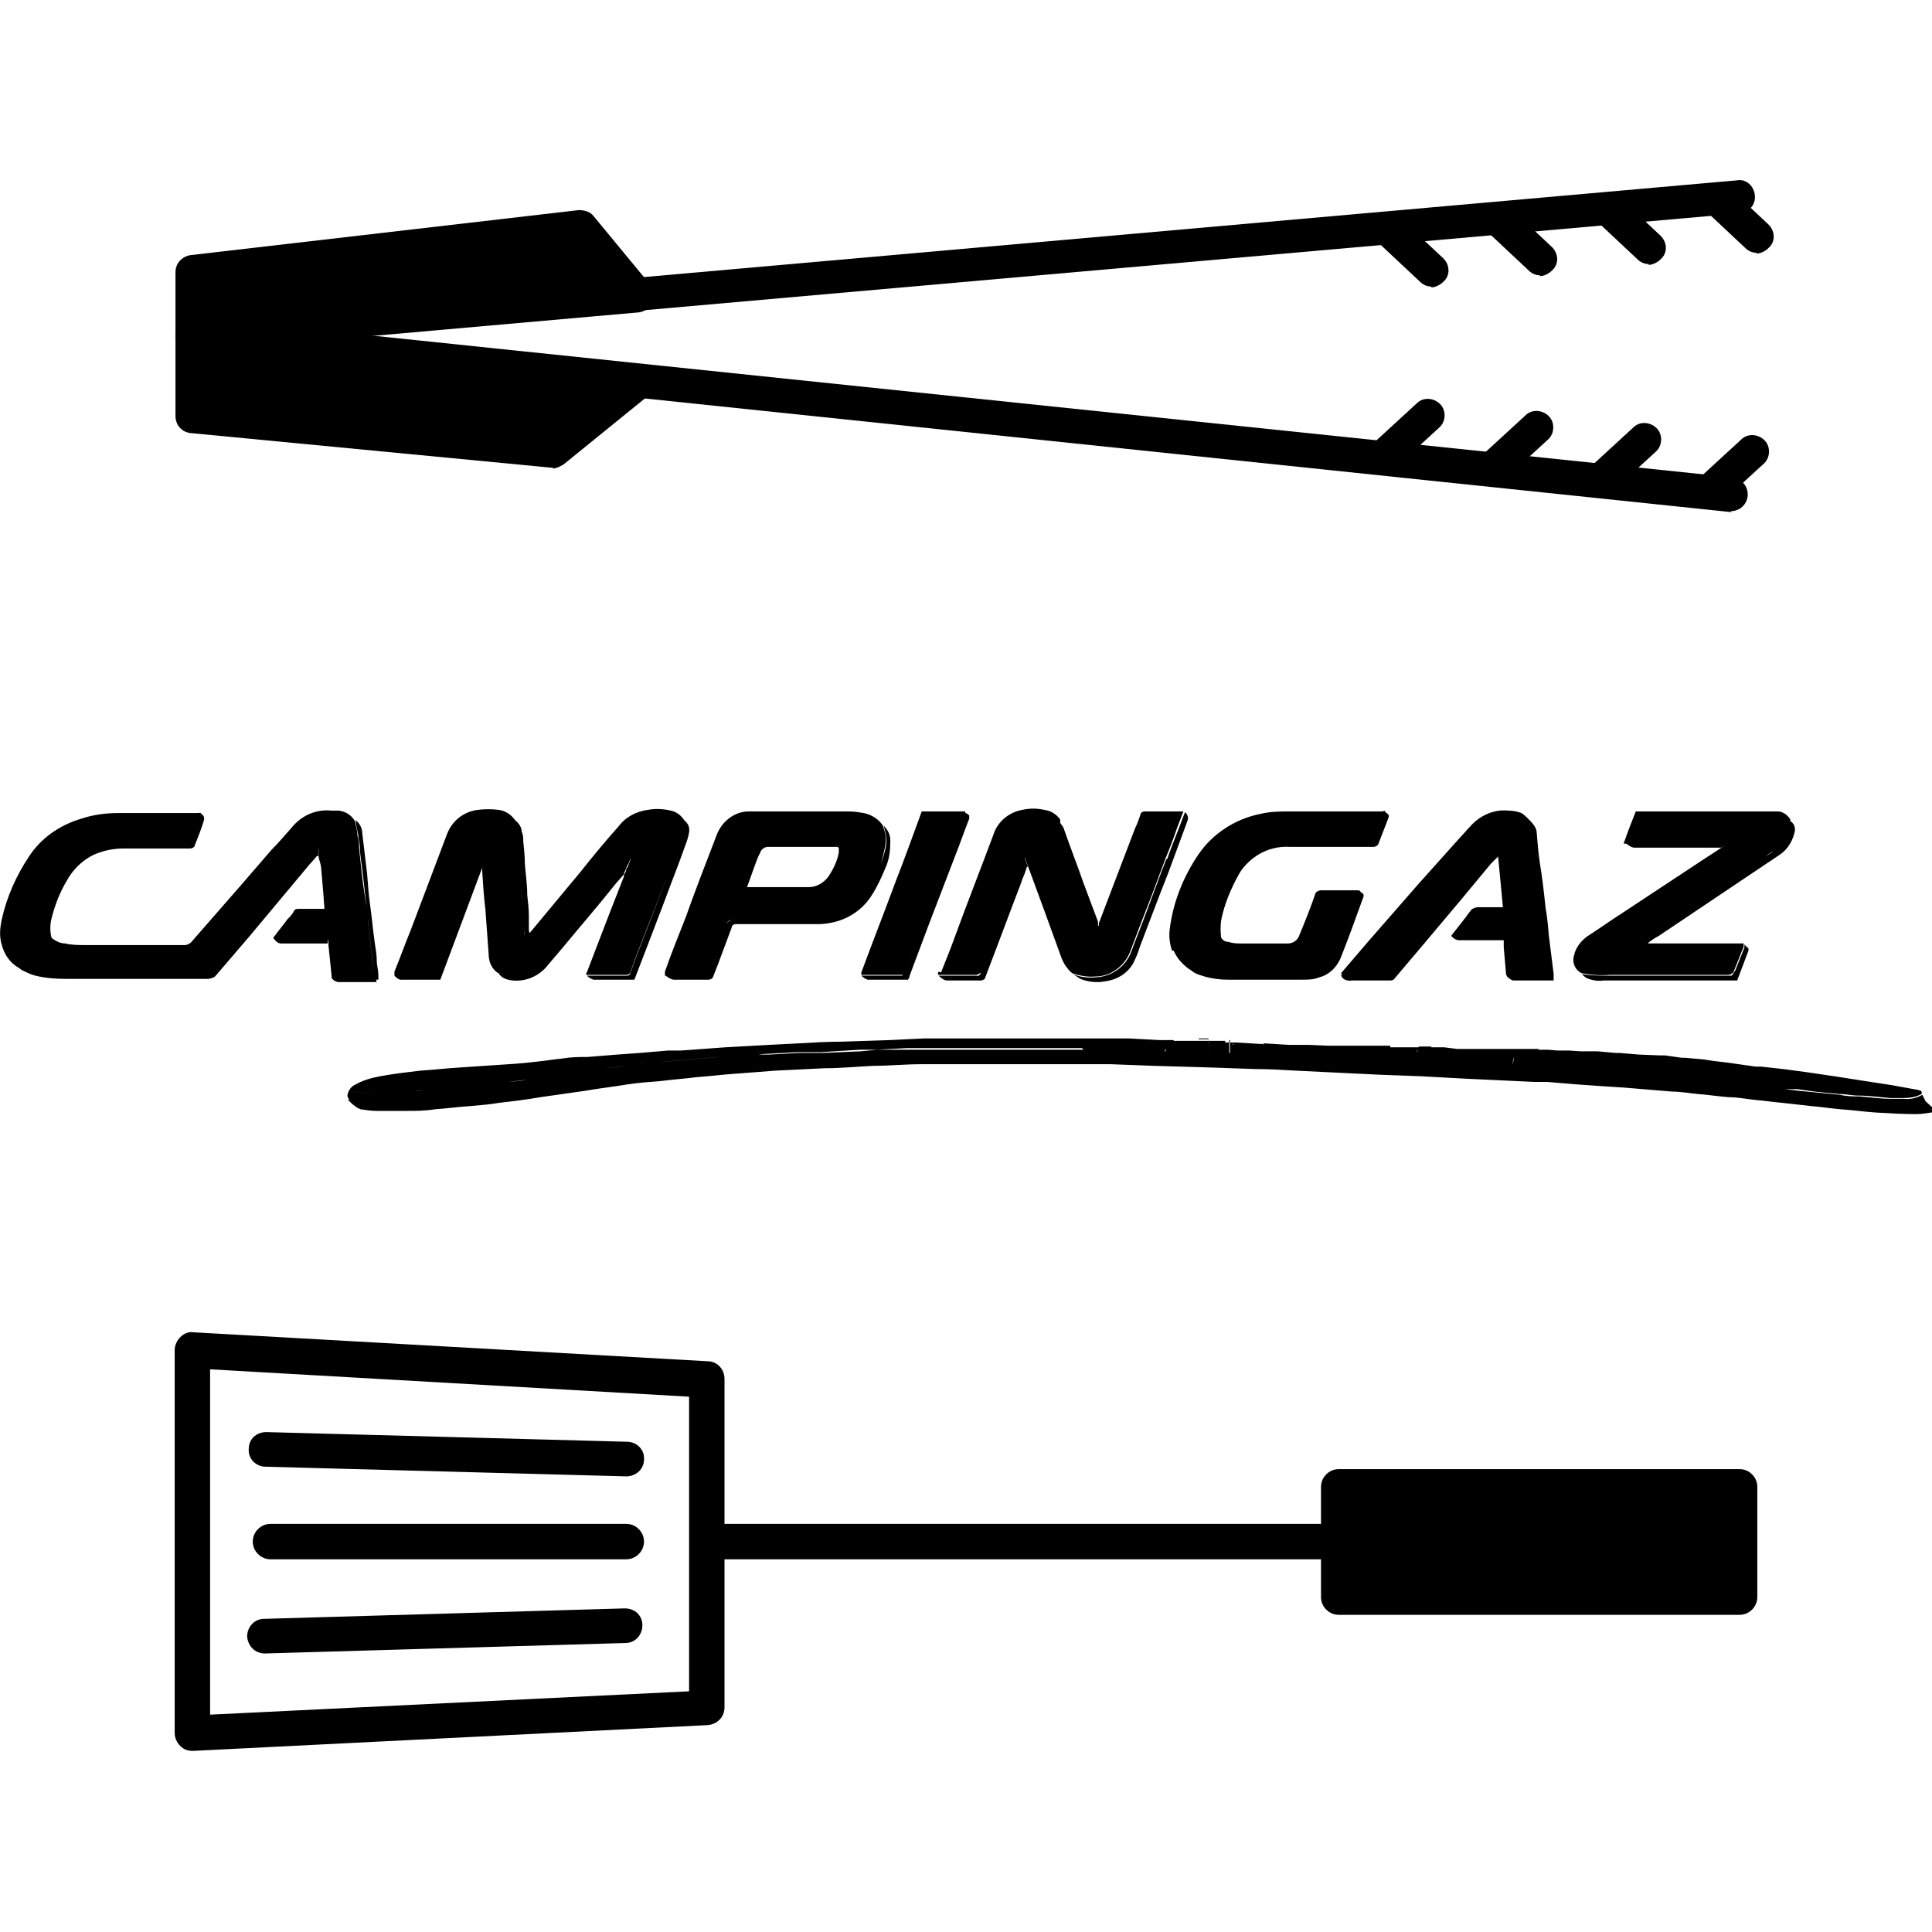
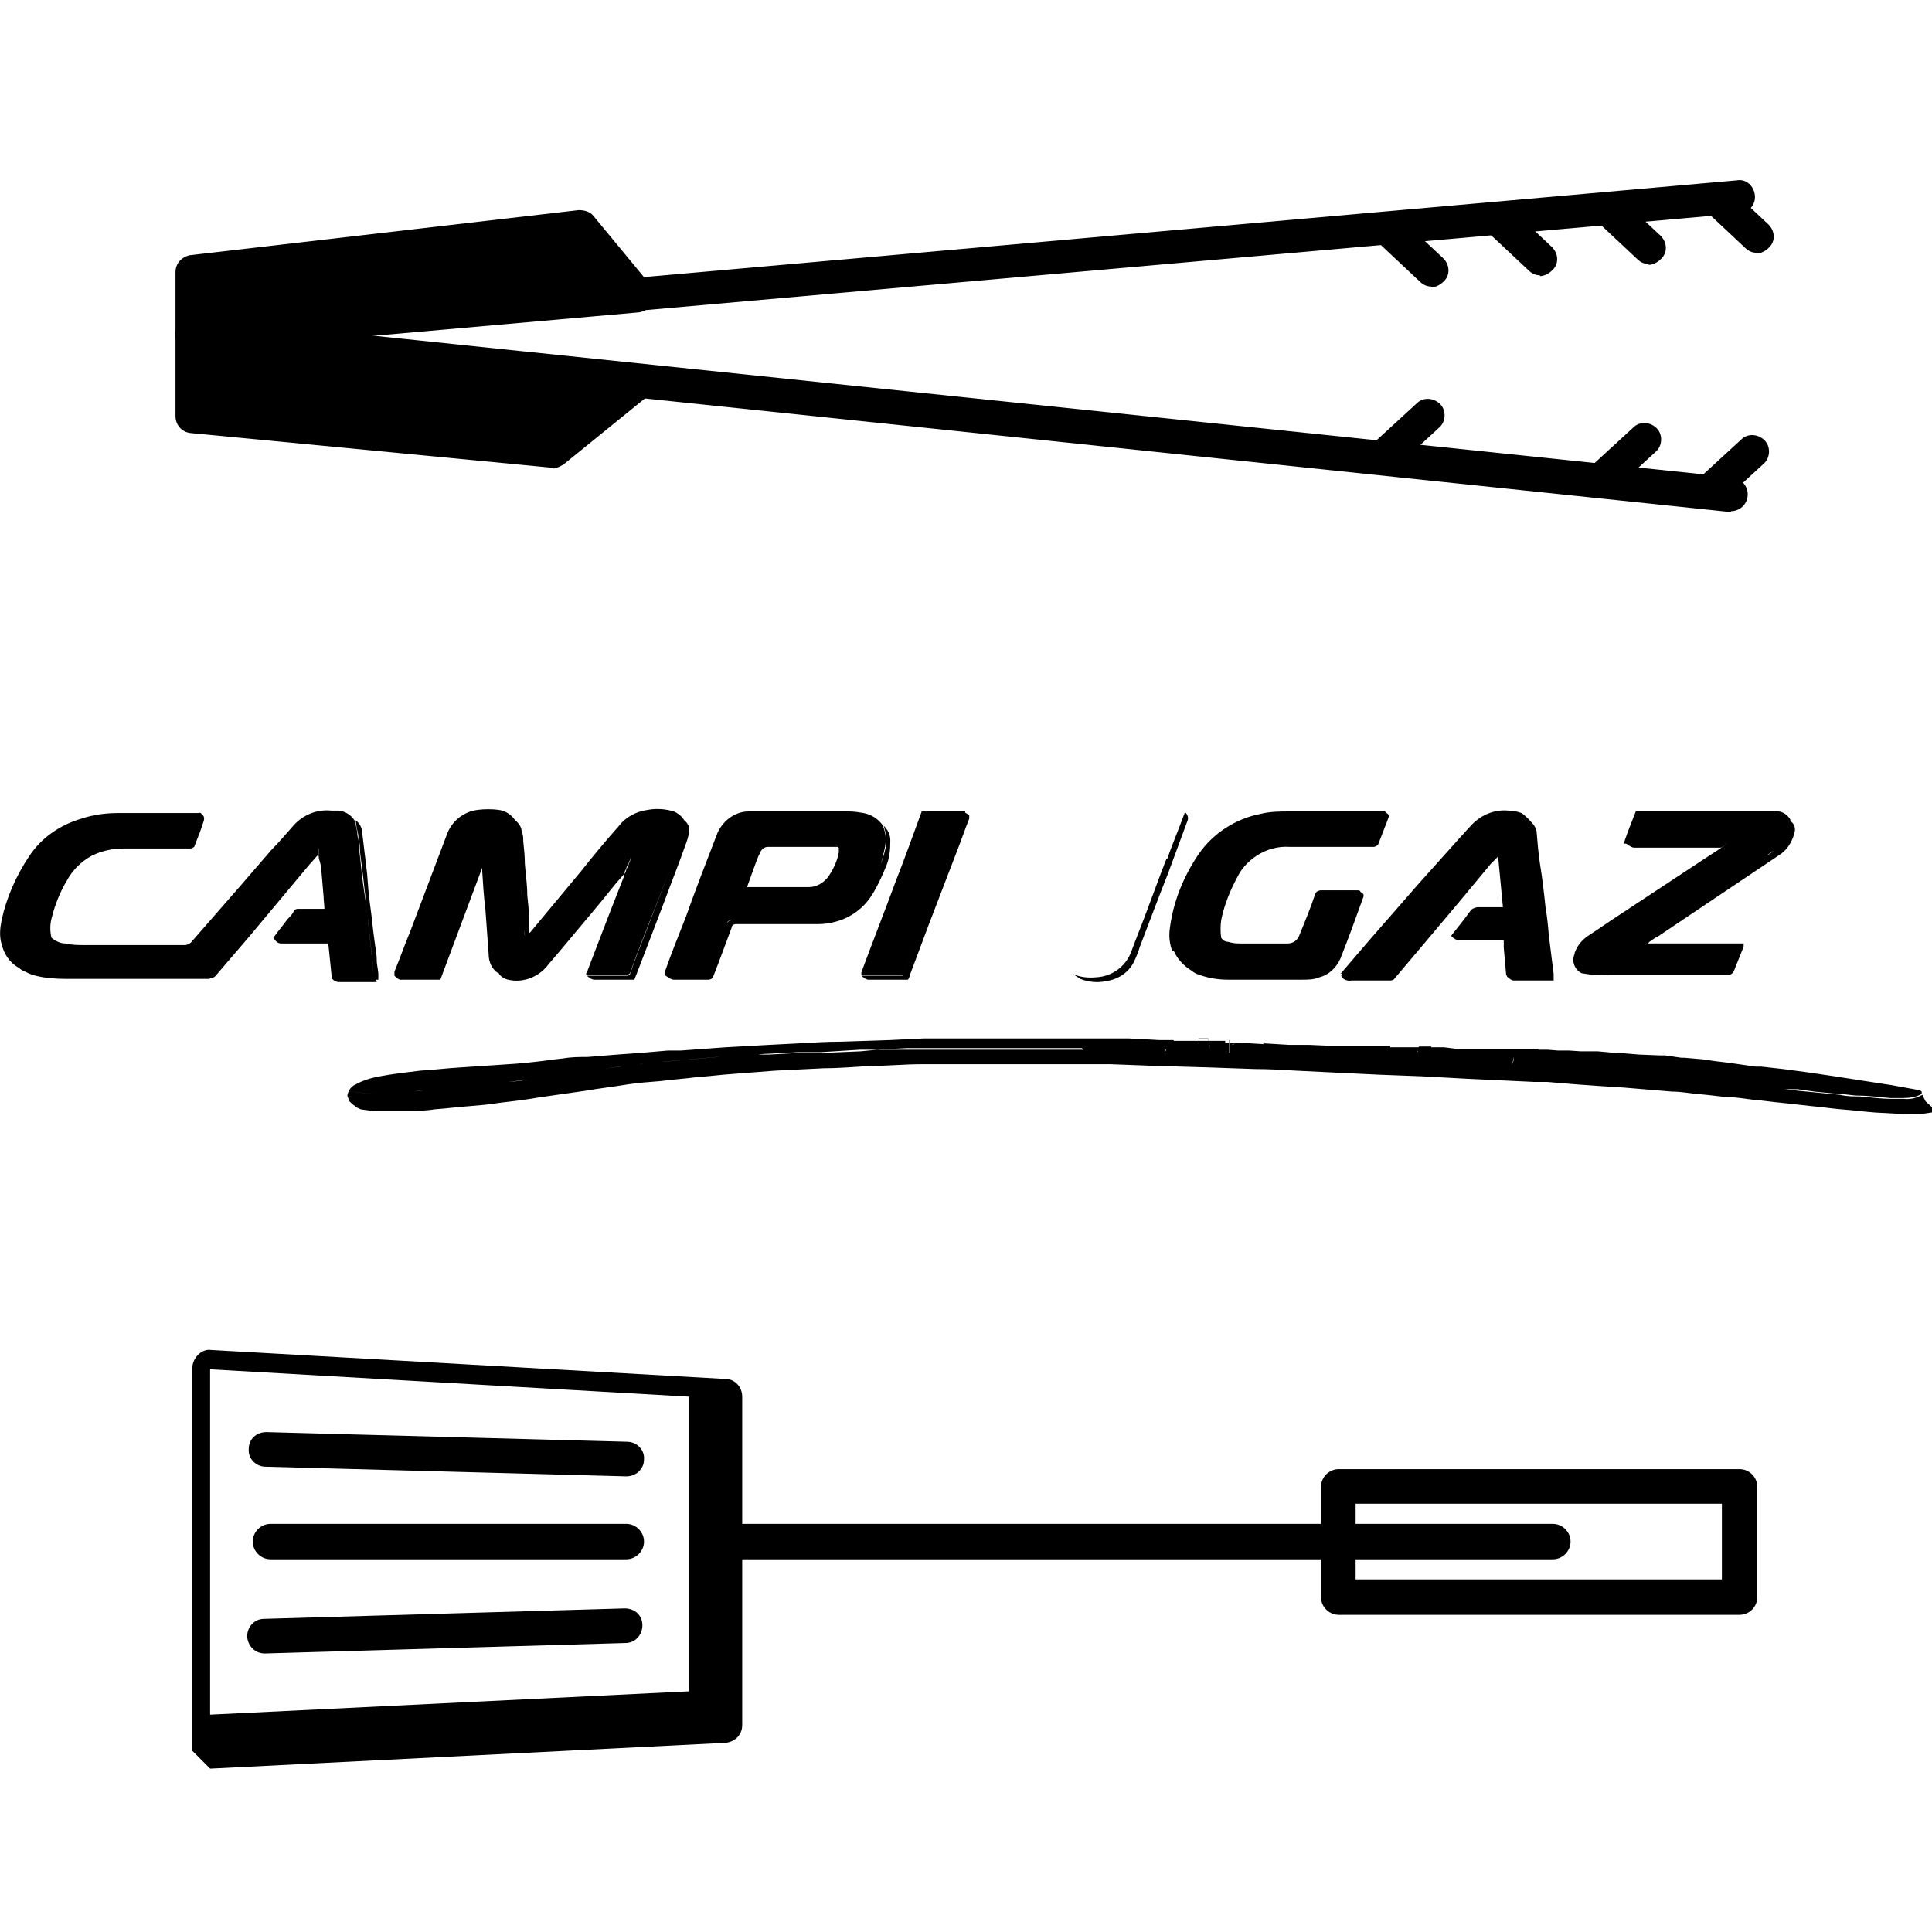
<svg xmlns="http://www.w3.org/2000/svg" id="Calque_1" width="24" height="24" viewBox="0 0 24 24">
  <g>
-     <path d="m11.66,12.07s-.02.03,0,.04h.47s.04-.01.05-.03c0,0,0,0,0,.01,0,.02-.03.04-.05.03h-.47s.06.06.1.06h.43s.05-.01.05-.04c.15-.39.29-.77.44-1.16.02-.07.05-.12.07-.19,0,0,0-.03.02-.02l-.04-.11h0,0s0-.01,0-.01l.04.11c.14.38.28.76.42,1.15.03.07.07.13.13.18.09.03.19.05.29.04.19,0,.36-.13.43-.31.07-.19.14-.37.21-.55.08-.2.15-.4.23-.61.05-.12.1-.25.14-.37l.08-.21s-.02,0-.02,0h-.47s-.04.01-.04.03c-.02.06-.04.12-.07.18l-.45,1.18v.03h-.01v-.03s0-.01,0-.02l-.18-.48c-.08-.23-.17-.46-.25-.69-.01-.02-.03-.04-.04-.06,0,0,0-.01,0-.02h0s0-.02,0-.02c-.05-.07-.12-.11-.2-.12-.09-.02-.18-.02-.27,0-.17.03-.31.15-.36.31-.16.43-.33.86-.49,1.3-.05.14-.11.28-.16.41Z" />
    <path d="m8.26,12.07s0,.03,0,.05h.48s.04,0,.05,0c0,0-.02,0-.05,0h-.47s.06.05.1.05h.43s.05,0,.06-.04c.08-.2.15-.4.23-.61,0-.02.02-.04.05-.04h1.02c.07,0,.15-.01.22-.03.19-.05.35-.17.45-.33.07-.11.12-.22.17-.34.05-.11.06-.22.06-.34,0-.07-.03-.13-.08-.18,0,0,0,0,0,.01.03.09.04.18.02.27-.02.09-.05.17-.08.26.03-.08.05-.17.07-.26.02-.09.02-.18-.02-.27,0,0,0,0,0-.01-.05-.08-.14-.14-.24-.16-.06-.01-.12-.02-.19-.02h-1.07c-.06,0-.11,0-.17,0-.18,0-.34.13-.4.3-.13.34-.26.67-.38,1.01-.09.23-.18.45-.26.68Zm.95-1.04h.02-.02s0,0,0,0Zm1.21-.5s0,.04,0,.06c-.02.11-.07.21-.13.3-.06.08-.15.13-.24.13,0,0-.01,0-.02,0h-.74s0,0-.01,0l.09-.25c.02-.05.04-.12.07-.17.01-.04.05-.08.1-.08h.87s-.02-.03-.04-.03c0,0,0,0,0,0,.02,0,.04.02.04.04Zm-1.33.9s-.05.01-.06.04c0,0,0,0,0,0,0-.02.03-.04.06-.04Z" />
    <path d="m14.58,11.81c.04.09.1.16.18.22l.03.02s.05.01.08.02c.07.03.14.04.21.04,0,0,0,0,0,0-.07,0-.15-.02-.22-.05-.03,0-.05-.02-.08-.02.03.03.08.06.12.07.11.04.23.06.36.06h.91c.08,0,.15,0,.22-.03.12-.03.21-.12.26-.23.1-.25.19-.5.28-.75.02-.04.01-.06-.03-.08,0,0,0,0,0,0,0-.02-.03-.02-.04-.02h-.46s-.05.01-.06.04c-.06.18-.13.35-.2.52-.02.06-.08.1-.14.1h-.58c-.05,0-.1,0-.16-.02-.04,0-.07-.02-.09-.05-.01-.07-.01-.15,0-.22.04-.2.12-.39.22-.57.05-.09.13-.17.22-.23.12-.08.27-.12.41-.11h1.05s.04-.01.05-.03c.04-.1.08-.21.12-.31.02-.05.02-.06-.03-.09,0,0,0,0,0,0,0-.03-.03-.01-.04-.01h-1.15c-.12,0-.24,0-.36.03-.31.06-.59.24-.77.5-.19.28-.32.6-.36.94-.01.09,0,.17.03.26Zm1.44-1.34h1.02s.03,0,.04,0c0,0-.02,0-.04,0h-1.02c-.1,0-.2.02-.29.05,0,0,0,0,0,0,.1-.03.2-.05.3-.05Z" />
    <path d="m19.99,12.11h1.48s.05,0,.07-.05c.04-.1.08-.2.12-.3,0-.01,0-.03,0-.04h-1.19s.01-.01.02-.02c.04-.03.07-.05.11-.07l.7-.47.79-.53c.1-.06.17-.16.2-.28.02-.06,0-.12-.05-.15,0,0,0-.01,0-.02-.03-.05-.08-.09-.14-.1-.03,0-.07,0-.1,0h-1.68c-.05.13-.1.25-.14.37,0,0-.02.03,0,.03h1.27s-.08.06-.08.06l-.23.15-1,.66c-.14.09-.28.19-.42.28-.07.05-.13.12-.16.21,0,0,0,0,0,.01-.04.09,0,.2.09.24.11.02.23.03.34.02Zm2.03-1.53s0,0,0,0c-.03.02-.05.04-.08.05.03-.02.06-.04.09-.06Zm-1.68,1.12l.1-.06.4-.27-.4.27-.1.06h0s0,.01,0,.01h0Z" />
    <path d="m16.67,12.09s0,.02-.01.03c.02.05.08.07.13.06.03,0,.06,0,.09,0h.39s.04,0,.05-.02l.33-.39c.16-.19.32-.38.48-.57l.39-.47s.06-.06.09-.09c.02.21.04.42.06.63h-.32s-.06.01-.08.04c-.08.11-.16.21-.24.31h0s0,.01,0,.01c0,0,0,0,0,0h0s0,0,0,0c.03.03.06.05.1.05h.55s0-.04-.01-.04c0,0,.01.02.01.05,0,.03,0,.05,0,.08.01.11.02.22.03.34,0,0,.01.01.01.02h0s.05.05.08.05h.5v-.08c-.02-.16-.04-.32-.06-.48-.01-.12-.02-.23-.04-.34-.02-.19-.04-.37-.07-.55-.02-.13-.03-.26-.04-.38,0-.05-.03-.1-.07-.14,0,0,0,0,0,0h0s0,0,0,0c0,0,0,0,0,0h0s-.07-.08-.12-.11c-.05-.02-.11-.03-.16-.03-.18-.02-.36.06-.48.2-.04.04-.07.08-.11.12l-.52.58-.62.71-.36.42Zm1.91-1.55s0,0,.01-.01h0s0,0-.01.01l-.28.34.28-.34Z" />
    <path d="m23.88,13.6c-.07.04-.15.06-.23.05h-.16c-.13,0-.26-.02-.39-.03-.08,0-.16,0-.24-.02l-.31-.03-.21-.02-.17-.02h.16s.21.03.21.03l.31.03c.08,0,.16.02.24.02.13,0,.26.02.39.03h.16c.08,0,.16-.01.23-.05.01-.04-.01-.04-.04-.05-.11-.02-.22-.04-.33-.06-.13-.02-.26-.04-.39-.06l-.32-.05-.34-.05-.3-.04-.27-.03-.03.03v.18h0v-.18l.03-.03h-.07s-.35-.05-.35-.05l-.17-.02s-.02,0-.02.01c0,0,0-.01.02-.01l-.13-.02-.23-.02h-.04s-.21-.03-.21-.03h-.07s-.25-.01-.25-.01l-.24-.02h-.05l-.22-.02s0,0,0,0h-.02s0,0,0,0h-.19s-.15-.01-.15-.01h0s-.14,0-.14,0h0s-.12-.01-.12-.01c0,.04,0,.08,0,.12,0,.03,0,.05,0,.08h0s0-.05,0-.08c0-.04,0-.08,0-.12h-.12c0,.06,0,.13,0,.19h0c0-.06,0-.13,0-.2h-.1s-.1,0-.1,0c0,0,0,0,0,0h-.11v.05s0,.03,0,.04c.01.04,0,.07-.02.11h0s.03-.08.02-.11c0-.01,0-.03,0-.04v-.05h-.1s0,0,0,0c-.03,0-.06,0-.1,0h-.08s0,0,0,0h-.27v.17s0,.03.02.04h0s-.02-.02-.02-.04v-.17h-.15s-.16-.02-.16-.02h-.16s0-.01,0-.01h-.15s-.04.03-.02.06c0,0,0,.01,0,.02v.14h0s0-.09,0-.13c0,0,0-.01,0-.02-.02-.03,0-.04.02-.06h-.36s0-.02,0-.02h-.15s0,.04,0,.07c0,0,0,0,0,0,0-.02,0-.05,0-.07h-.42s0,0,0,0h-.2s-.23-.01-.23-.01h-.25s-.33-.02-.33-.02h0s.04.03.04.08v.13h.3s-.3,0-.3,0c0-.04,0-.1,0-.13s0-.06-.04-.07h0s-.34-.02-.34-.02c0,0,0,0,0,.01l-.04.02h-.01l.05-.02s0,0,0-.01h-.04s0,0,0,0h-.09s0,0,0,0c0,0,0,0,0,0v-.02h-.2s-.05,0-.05,0h-.39s0-.01,0-.01h-.18s-.37-.02-.37-.02c-.24,0-.48,0-.73,0-.43,0-.85,0-1.28,0h-.55s-.41.02-.41.02l-.61.02c-.17,0-.34.01-.51.02l-.39.02-.54.03-.55.04h-.16s-.35.03-.35.03l-.28.02-.37.03c-.11,0-.2,0-.32.02-.11.01-.22.03-.33.04-.16.02-.32.03-.48.04l-.45.03c-.17.01-.33.03-.5.04-.17.02-.34.04-.5.07-.11.02-.21.05-.3.1-.05.02-.09.07-.1.12-.01.02,0,.05.02.07,0,0-.01,0-.02,0,.03.03.06.06.09.08.02.02.05.03.07.04.07.01.13.02.2.02.12,0,.24,0,.36,0,.12,0,.24,0,.36-.02.15-.01.29-.03.44-.04.12-.01.24-.02.36-.04.17-.02.34-.04.51-.07l.56-.08c.17-.03.35-.05.53-.08.13-.02.27-.03.4-.04.15-.02.31-.03.46-.05.15-.01.3-.03.45-.04l.52-.04c.2-.01.4-.02.61-.03.2,0,.41-.02.61-.03.2,0,.39-.02.59-.02.15,0,.3,0,.44,0h1.92s.53.02.53.02l.69.02.57.02c.17,0,.34.01.51.02l.41.02.62.03.53.02.55.03.85.04h.16s.36.03.36.03l.28.02.31.02.24.02.36.03c.11,0,.21.02.32.03.13.01.26.03.39.04.1,0,.2.02.29.03.12.01.25.03.37.04l.36.04c.12.01.25.03.37.04.14.01.29.03.43.04.17.01.34.02.5.02.06,0,.13-.01.19-.02.02,0,.04-.02.05-.03l-.12-.11Zm-8.99-.7h0s0,0,0,0h.12l.03.16-.03-.15h-.12Zm-1.43.14c-.59,0-1.19,0-1.78,0-.13,0-.26,0-.39,0h-.39s-.21.02-.21.02l-.48.02h-.29s0,0,0,0l-.36.02c-.07,0-.13,0-.2,0h-.14s-.3.03-.3.03l-.23.02-.23.02-.22.02c-.09,0-.2.02-.28.03-.09,0-.17.02-.26.03l-.39.05-.31.04c-.14.02-.28.05-.43.07-.12.02-.24.03-.36.04l-.41.05c-.11.01-.23.02-.34.03-.11,0-.23.02-.34.03-.11,0-.21.02-.32.02-.16.01-.33,0-.49-.03.17.03.33.04.5.03.11,0,.21,0,.32-.02s.23-.02.34-.03c.11,0,.23-.02.34-.03l.41-.05c.12-.01.24-.03.36-.04.14-.02.28-.04.43-.07l.31-.04.37-.05c.09-.01.16-.02.26-.03s.19-.02.28-.03l.22-.02.23-.02.23-.02.3-.02h.14c.07-.01.13-.02.2-.02l.36-.02h.29s.48-.03.48-.03h.2s.39-.02.39-.02c.13,0,.26,0,.39,0,.59,0,1.19,0,1.78,0,.18,0,.35,0,.53,0h.19s-.19,0-.19,0c-.18,0-.35,0-.53,0Zm1.02.02h-.01s0-.02,0-.02h.01s.01.01.01.01c0,0,0,0,0,0h-.02Zm.6.02s-.03,0-.04,0h0s.03,0,.04,0h.19v-.16h.01v.16h-.2Zm6.18.13h0s0,0,0,0c0,0,0,0,0,0Zm-.4-.05s.04.04.04.08c0,0,0,0,0,0,0-.03,0-.07-.04-.09h0Zm0,.19h0s-.03,0-.05,0h0s.04,0,.06,0Zm-3.94-.21s0,0,0,0c0,0,0,0,0,0h0Z" />
    <path d="m10.7,12.11h.52l.77-2.02s0,0,0,0h0s0-.01,0-.01h0s-.03,0-.03,0c0,0,0,0,0,0h-.47s-.02,0-.02,0h-.02c-.11.3-.21.58-.32.86-.14.38-.29.76-.43,1.14,0,.01,0,.03,0,.04Z" />
    <path d="m3.96,10.64v-.12s-.22.24-.22.24l-.26.31c-.06.07-.12.14-.18.21l-.19.23c-.07.08-.15.17-.22.25-.09.11-.18.22-.28.33-.01,0-.02.02-.04.02h-.38s-1.23,0-1.23,0c-.15,0-.3,0-.45-.02-.09-.01-.18-.04-.26-.07l-.04-.02s0,0,.01.01c.07.05.14.09.22.11.12.03.25.04.38.04h1.77s.07-.01.09-.04l.42-.49.71-.85c.04-.05.09-.1.13-.15Z" />
    <path d="m10.7,12.12s.06.06.1.05h.48s.02-.03.02-.05l.24-.64.33-.86c.06-.15.11-.3.17-.45,0-.01,0-.04,0-.04-.02-.02-.04-.03-.06-.04l-.77,2.03h-.53Z" />
    <path d="m14.49,10.67c-.08.2-.15.4-.23.61-.07.19-.14.36-.21.55-.07.18-.24.3-.43.31-.1.01-.2,0-.29-.04.03.02.06.04.09.06.1.04.21.05.31.03.15-.02.28-.1.35-.23.03-.06.06-.13.08-.2.12-.31.23-.61.35-.91.08-.22.16-.43.24-.65,0,0,0,0,0,0,.02-.04,0-.09-.03-.11h0l-.08.21c-.05.13-.1.25-.14.37Z" />
    <path d="m4.99,12.17h.48l.52-1.39v.02s0,.02,0,.02c.01.16.02.32.04.48l.04.55c0,.1.04.19.12.24h.01s0,.01,0,.01c.03.04.07.06.11.07.17.04.35-.02.47-.15.09-.11.18-.21.27-.32.19-.23.39-.46.58-.7.04-.05.08-.09.12-.14,0-.02.02-.05.03-.07,0-.02.02-.05.03-.07.01-.02.02-.05.02-.07,0,0,0,0,0,0,0,.03,0,.05-.02.08,0,.02-.02.05-.03.07,0,.02-.02.05-.03.07,0,0,0,.01,0,.02-.11.28-.22.56-.33.85l-.13.34s-.02.02,0,.03h.49s.04,0,.05-.03c.06-.18.13-.35.2-.53l.27-.69-.27.7c-.07.18-.14.35-.2.53-.01.03-.03.03-.05.03h-.49s.06.06.11.05c.01,0,.03,0,.04,0h.44l.02-.05c.05-.13.1-.26.15-.39l.21-.55c.08-.22.17-.44.25-.67.02-.05.04-.11.05-.17.01-.06-.01-.11-.06-.15-.03-.05-.08-.09-.13-.11-.1-.03-.21-.04-.32-.02-.15.02-.28.09-.37.21-.16.18-.31.36-.46.55l-.64.77s-.01-.02-.01-.04c0-.05,0-.11,0-.16,0-.09-.01-.18-.02-.27,0-.13-.02-.26-.03-.39,0-.09-.01-.19-.02-.28,0-.04,0-.08-.02-.12,0-.05-.03-.1-.08-.14,0,.02.01.04.02.06.01.11.02.23.03.34,0,.09.02.19.02.28,0,.04,0,.07,0,.11,0,.09.02.18.02.28,0,.09.01.19.02.28,0,.03.01.05.01.09h0s-.01-.06-.01-.09c0-.1-.01-.19-.02-.28,0-.09-.02-.18-.02-.28,0-.04,0-.07,0-.11,0-.09-.01-.19-.02-.28,0-.11-.02-.23-.03-.34,0-.02-.01-.04-.02-.06-.05-.07-.12-.12-.21-.13-.08-.01-.17-.01-.25,0-.18.02-.33.14-.39.31-.15.4-.3.79-.45,1.19-.07.17-.13.34-.2.51,0,.02,0,.04,0,.05h0s.05.06.09.05Zm1.63-.1c.07-.04.12-.09.17-.15.08-.09.14-.17.23-.28s.17-.21.26-.32l.23-.28-.23.28c-.09.11-.19.23-.26.32-.08.09-.15.18-.23.28-.05.06-.11.11-.17.15-.06.04-.14.06-.21.06,0,0,0,0,0,0,.08,0,.15-.02.21-.06Z" />
-     <path d="m21.54,12.07c-.02.06-.03.05-.07.05h-1.48c-.11,0-.23,0-.34-.02.02.02.04.04.06.05.07.03.14.04.21.03h1.66l.14-.37v-.03s-.04-.03-.05-.05c0,.01,0,.03,0,.04-.04.1-.08.2-.12.3Z" />
    <path d="m4.67,12.17h.03v-.06c0-.06-.02-.12-.02-.18,0-.09-.02-.17-.03-.26-.02-.14-.03-.27-.05-.41-.02-.14-.03-.27-.04-.41-.02-.17-.04-.34-.06-.5,0-.06-.03-.12-.08-.16,0,.06.02.13.03.18,0,.05.02.1.02.15,0,.09.02.19.03.28l.02.17.03.27c0,.06.01.12.02.18.01.09.02.18.03.27l.03.28c0,.05.01.1.01.16h0c0-.06-.01-.1-.01-.15l-.03-.28c-.01-.09-.02-.18-.03-.27,0-.06-.01-.12-.02-.18l-.04-.27-.02-.17c-.01-.09-.02-.19-.03-.28,0-.05,0-.08-.02-.15,0-.06-.02-.12-.03-.18h0c-.05-.08-.12-.12-.2-.13-.03,0-.06,0-.09,0-.18-.02-.35.05-.47.18-.09.1-.18.21-.28.31l-.38.44-.62.71s-.04.03-.07.03h-1.24c-.08,0-.17,0-.25-.02-.06,0-.12-.03-.17-.07,0,0,0,0,0,0-.02-.08-.02-.16,0-.24.04-.16.1-.32.19-.47.07-.13.18-.24.31-.31.12-.06.26-.09.4-.09h.83s.05-.01.05-.04c.04-.1.08-.2.11-.3q.02-.06-.03-.09s0,0,0,0c0-.02-.03-.01-.05-.01h-.98c-.16,0-.31.02-.46.07-.27.08-.5.24-.65.47-.16.24-.28.51-.34.79-.02.1-.03.2,0,.3.03.12.1.23.21.29h0s.04.03.04.03c.08.04.17.06.26.07.15.02.3.02.44.02h1.46s.1,0,.15,0c.01,0,.03,0,.04-.02.09-.11.19-.22.28-.33.07-.08.15-.17.22-.25l.19-.23c.06-.07.12-.14.18-.21l.26-.32.21-.24v.12s.03.09.03.13c.01.11.02.24.03.35,0,.05.01.1.01.15h-.33s-.04,0-.05.03c-.02.04-.05.07-.08.1-.05.07-.11.14-.16.21,0,0-.03.02,0,.04.02.03.05.05.08.05h.58s0-.04,0-.05c0,0,.01.02.01.05,0,0,0,.02,0,.02l.04.39v.02h0s0,0,0,0c.02.03.06.05.09.05h.47Zm-2.18-2.05s0,0,0,0c-.04.1-.08.2-.12.3,0,.02-.01.03-.02.05h0s.02-.03.02-.04c.04-.1.08-.2.12-.31Z" />
    <path d="m21.38,10.53l.08-.05h0s-.05-.01-.05-.01h-1.22s.07.06.11.06h1.04s.03,0,.04,0Z" />
  </g>
  <g>
    <path d="m19.29,19.37h-10.46c-.12,0-.22-.1-.22-.22s.1-.22.22-.22h10.46c.12,0,.22.1.22.22s-.1.22-.22.22Z" />
-     <path d="m2.39,21.75c-.06,0-.11-.02-.15-.06-.04-.04-.07-.1-.07-.16v-4.76c0-.06.03-.12.07-.16.04-.04.1-.07.16-.06l6.39.36c.12,0,.21.1.21.22v4.08c0,.12-.09.21-.21.22l-6.39.32s0,0-.01,0Zm.22-4.75v4.3l5.95-.29v-3.66l-5.95-.34Z" />
+     <path d="m2.39,21.75v-4.76c0-.06.03-.12.07-.16.04-.04.1-.07.16-.06l6.39.36c.12,0,.21.1.21.22v4.08c0,.12-.09.21-.21.22l-6.39.32s0,0-.01,0Zm.22-4.75v4.3l5.95-.29v-3.66l-5.95-.34Z" />
    <g>
-       <rect x="16.63" y="18.47" width="4.98" height="1.37" transform="translate(38.24 38.31) rotate(180)" />
      <path d="m21.61,20.06h-4.98c-.12,0-.22-.1-.22-.22v-1.37c0-.12.1-.22.22-.22h4.98c.12,0,.22.1.22.22v1.37c0,.12-.1.22-.22.22Zm-4.77-.44h4.55v-.94h-4.55v.94Z" />
    </g>
    <path d="m3.29,20.54c-.12,0-.21-.09-.22-.21,0-.12.09-.22.21-.22l4.48-.13c.13,0,.22.09.22.21,0,.12-.09.22-.21.22l-4.48.13h0Z" />
    <path d="m7.78,18.34h0l-4.48-.12c-.12,0-.22-.1-.21-.22,0-.12.09-.21.22-.21l4.48.12c.12,0,.22.1.21.22,0,.12-.1.21-.22.21Z" />
    <path d="m7.78,19.37H3.36c-.12,0-.22-.1-.22-.22s.1-.22.22-.22h4.42c.12,0,.22.1.22.22s-.1.22-.22.22Z" />
  </g>
  <g>
    <path d="m3.02,3.5h-.02s.05,0,.05,0c0,0-.02.01-.03,0Z" style="fill:#ea1d24;" />
    <path d="m21.51,6.36s-.01,0-.02,0L2.37,4.36c-.11-.01-.19-.1-.19-.21,0-.11.08-.2.19-.21l19.21-1.7c.11-.02.21.07.22.19.01.11-.07.21-.19.22l-17.07,1.51,16.98,1.77c.11.01.2.11.19.23-.01.11-.1.19-.21.19Z" />
    <g>
      <polygon points="2.39 3.37 7.22 2.81 7.94 3.67 2.39 4.16 2.39 3.37" />
      <path d="m2.39,4.37c-.05,0-.1-.02-.14-.05-.04-.04-.07-.09-.07-.15v-.79c0-.11.08-.19.18-.21l4.83-.56c.07,0,.14.02.18.07l.71.86c.05.06.06.14.03.21-.03.07-.1.12-.17.13l-5.54.49s-.01,0-.02,0Zm.21-.82v.38l4.92-.44-.39-.47-4.54.52Z" />
    </g>
    <g>
      <polygon points="7.93 4.74 6.87 5.6 2.39 5.17 2.39 4.16 7.93 4.74" />
      <path d="m6.87,5.81s-.01,0-.02,0l-4.48-.43c-.11-.01-.19-.1-.19-.21v-1.01c0-.06.03-.11.07-.15s.1-.06.16-.05l5.54.58c.08,0,.15.07.18.15.02.08,0,.17-.07.22l-1.06.86s-.08.05-.13.05Zm-4.27-.83l4.21.4.61-.49-4.81-.5v.59Z" />
    </g>
    <path d="m17.25,5.82c-.06,0-.11-.02-.15-.07-.08-.08-.07-.22.01-.29l.49-.45c.08-.08.21-.07.29.01.08.08.07.22-.01.29l-.49.45s-.09.05-.14.05Z" />
-     <path d="m18.6,5.97c-.06,0-.11-.02-.15-.07-.08-.08-.07-.22.01-.29l.49-.45c.08-.08.21-.07.29.01.08.08.07.22-.01.29l-.49.45s-.09.06-.14.06Z" />
    <path d="m19.94,6.12c-.06,0-.11-.02-.15-.07-.08-.08-.07-.22.01-.29l.49-.45c.08-.08.21-.07.29.01.08.08.07.22-.01.29l-.49.45s-.09.06-.14.06Z" />
    <path d="m21.28,6.27c-.06,0-.11-.02-.15-.07-.08-.08-.07-.22.01-.29l.49-.45c.08-.08.21-.07.29.01.08.08.07.22-.01.29l-.49.45s-.09.05-.14.05Z" />
    <path d="m17.78,3.56c-.05,0-.1-.02-.14-.06l-.48-.45c-.08-.08-.09-.21,0-.29.08-.08.21-.09.29,0l.48.45c.08.08.09.21,0,.29-.04.04-.1.07-.15.07Z" />
    <path d="m19.13,3.42c-.05,0-.1-.02-.14-.06l-.48-.45c-.08-.08-.09-.21,0-.29.08-.08.21-.09.29,0l.48.45c.08.08.09.21,0,.29-.04.04-.1.07-.15.07Z" />
    <path d="m20.48,3.28c-.05,0-.1-.02-.14-.06l-.48-.45c-.08-.08-.09-.21,0-.29.08-.08.21-.09.29,0l.48.45c.08.08.09.21,0,.29-.04.04-.1.07-.15.07Z" />
    <path d="m21.82,3.14c-.05,0-.1-.02-.14-.06l-.48-.45c-.08-.08-.09-.21,0-.29.08-.08.21-.09.29,0l.48.45c.08.08.09.21,0,.29-.04.04-.1.07-.15.07Z" />
  </g>
</svg>